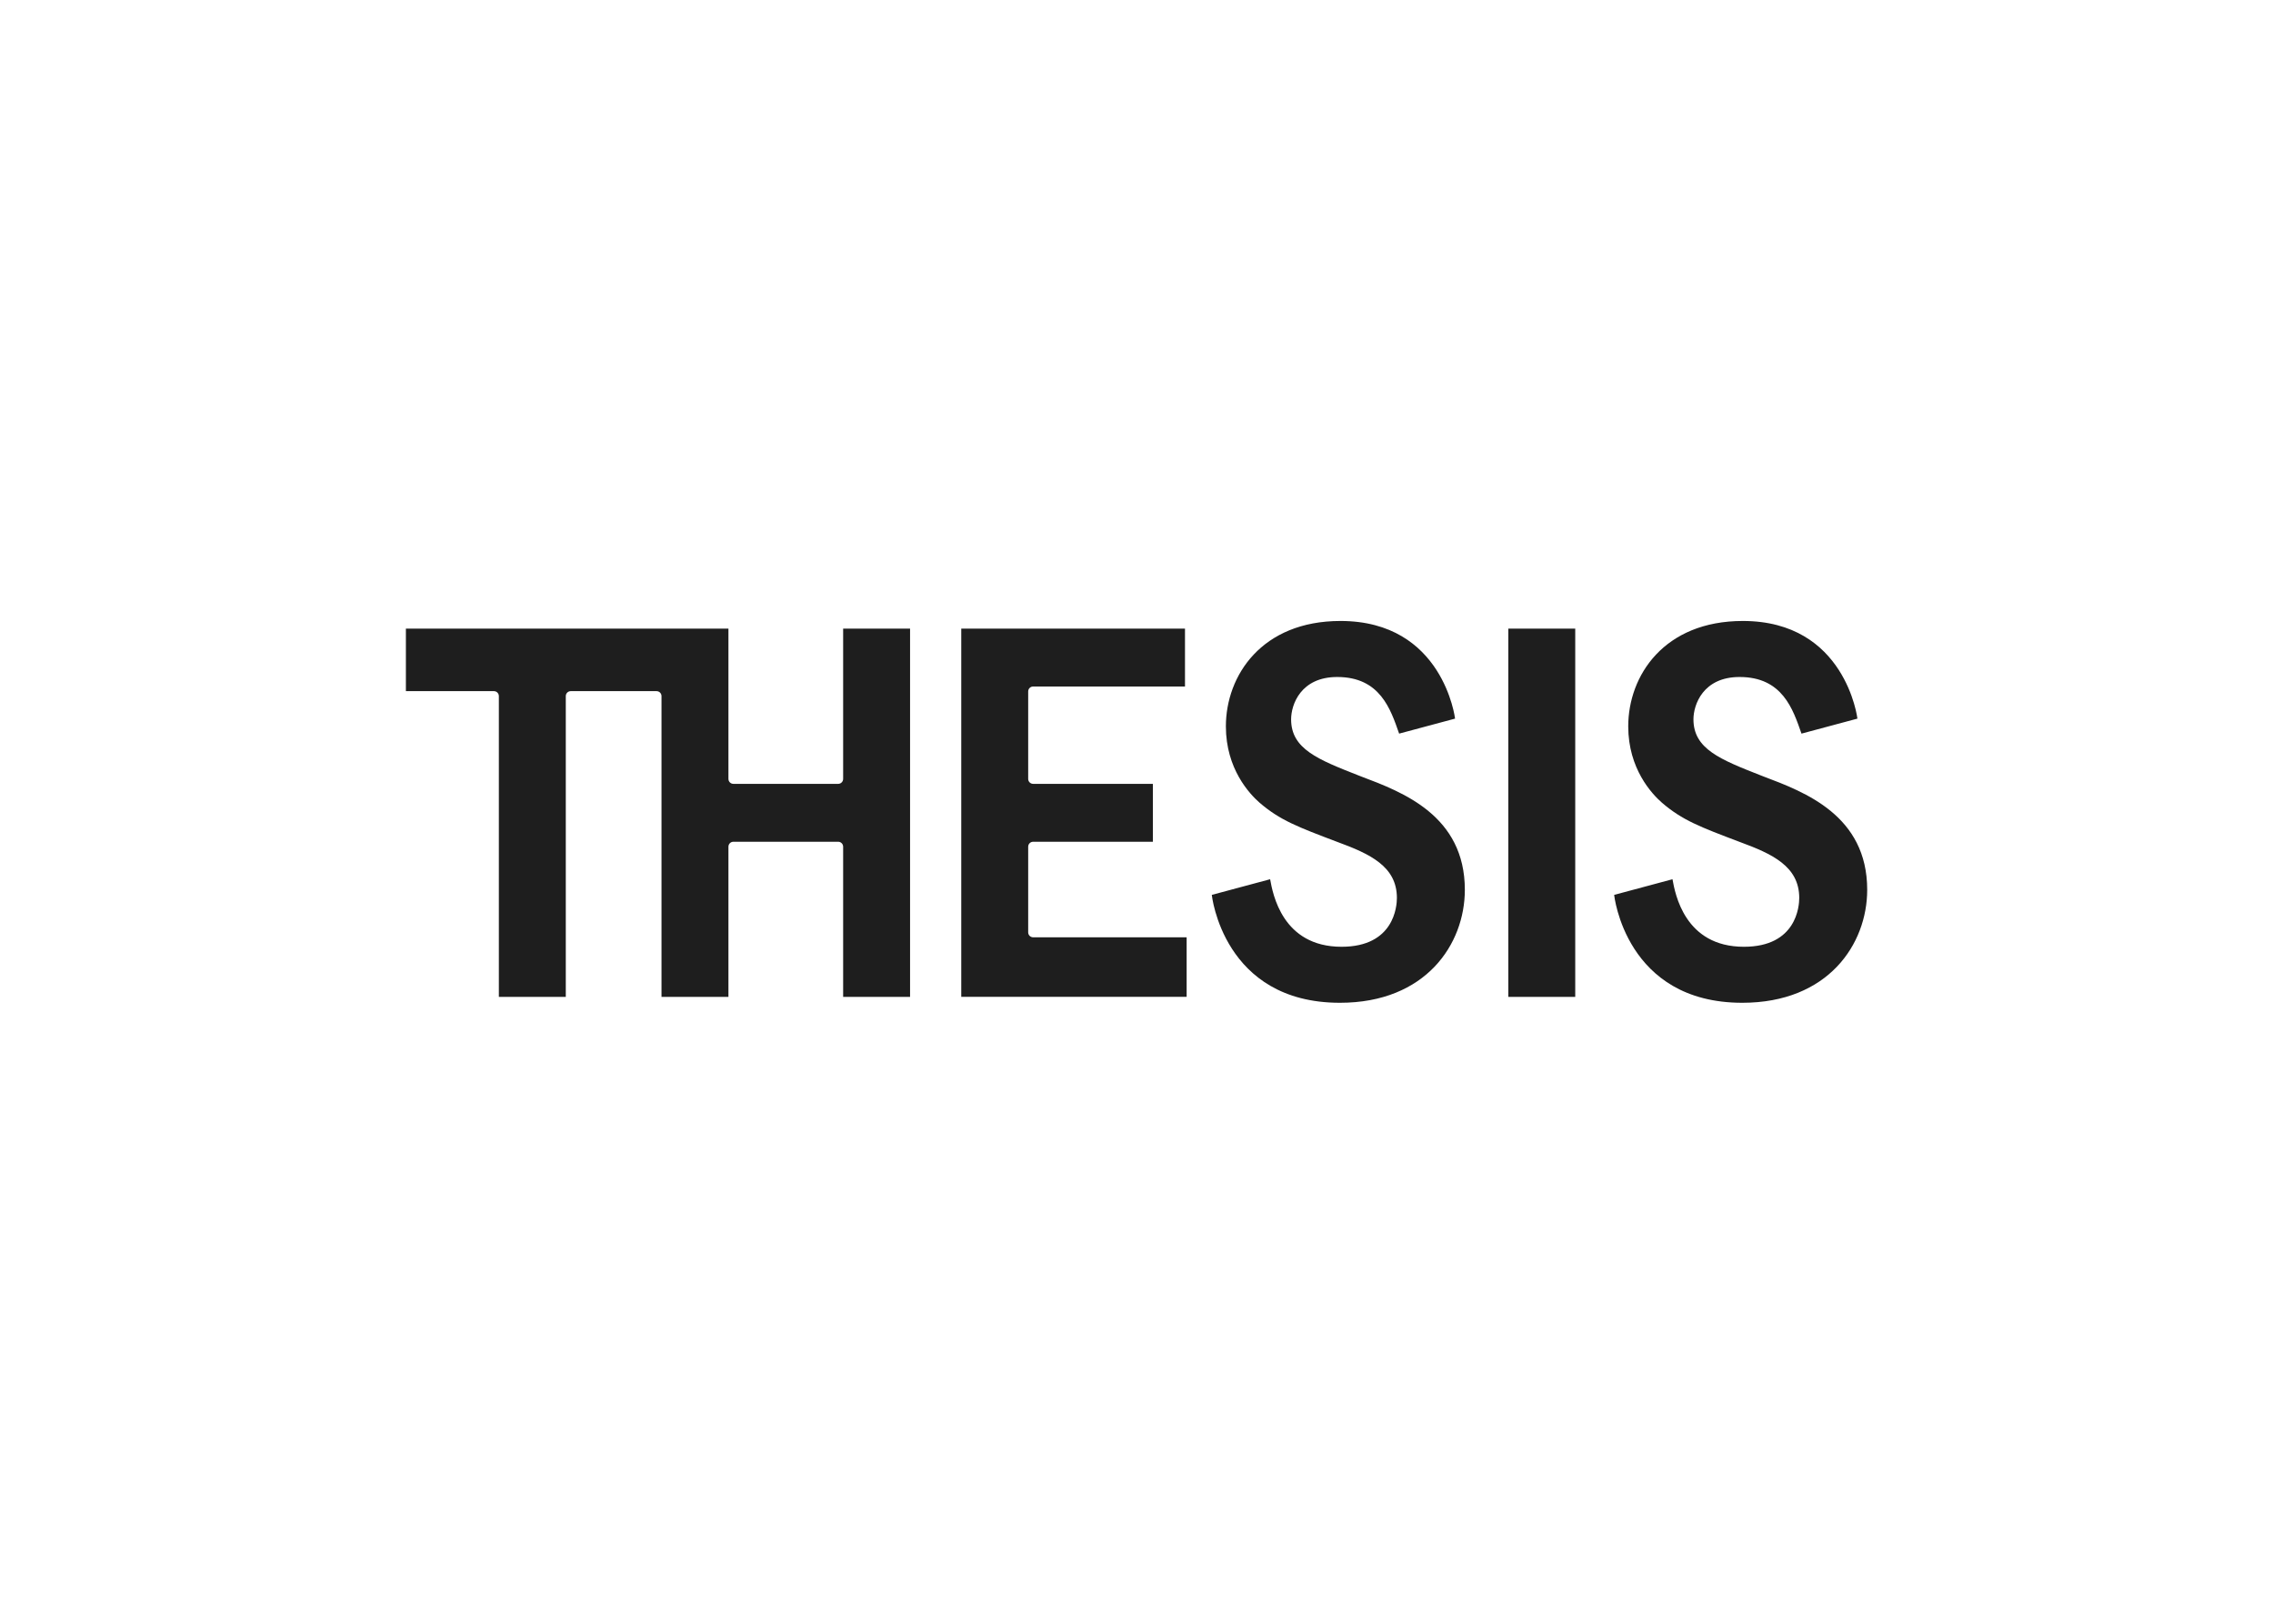
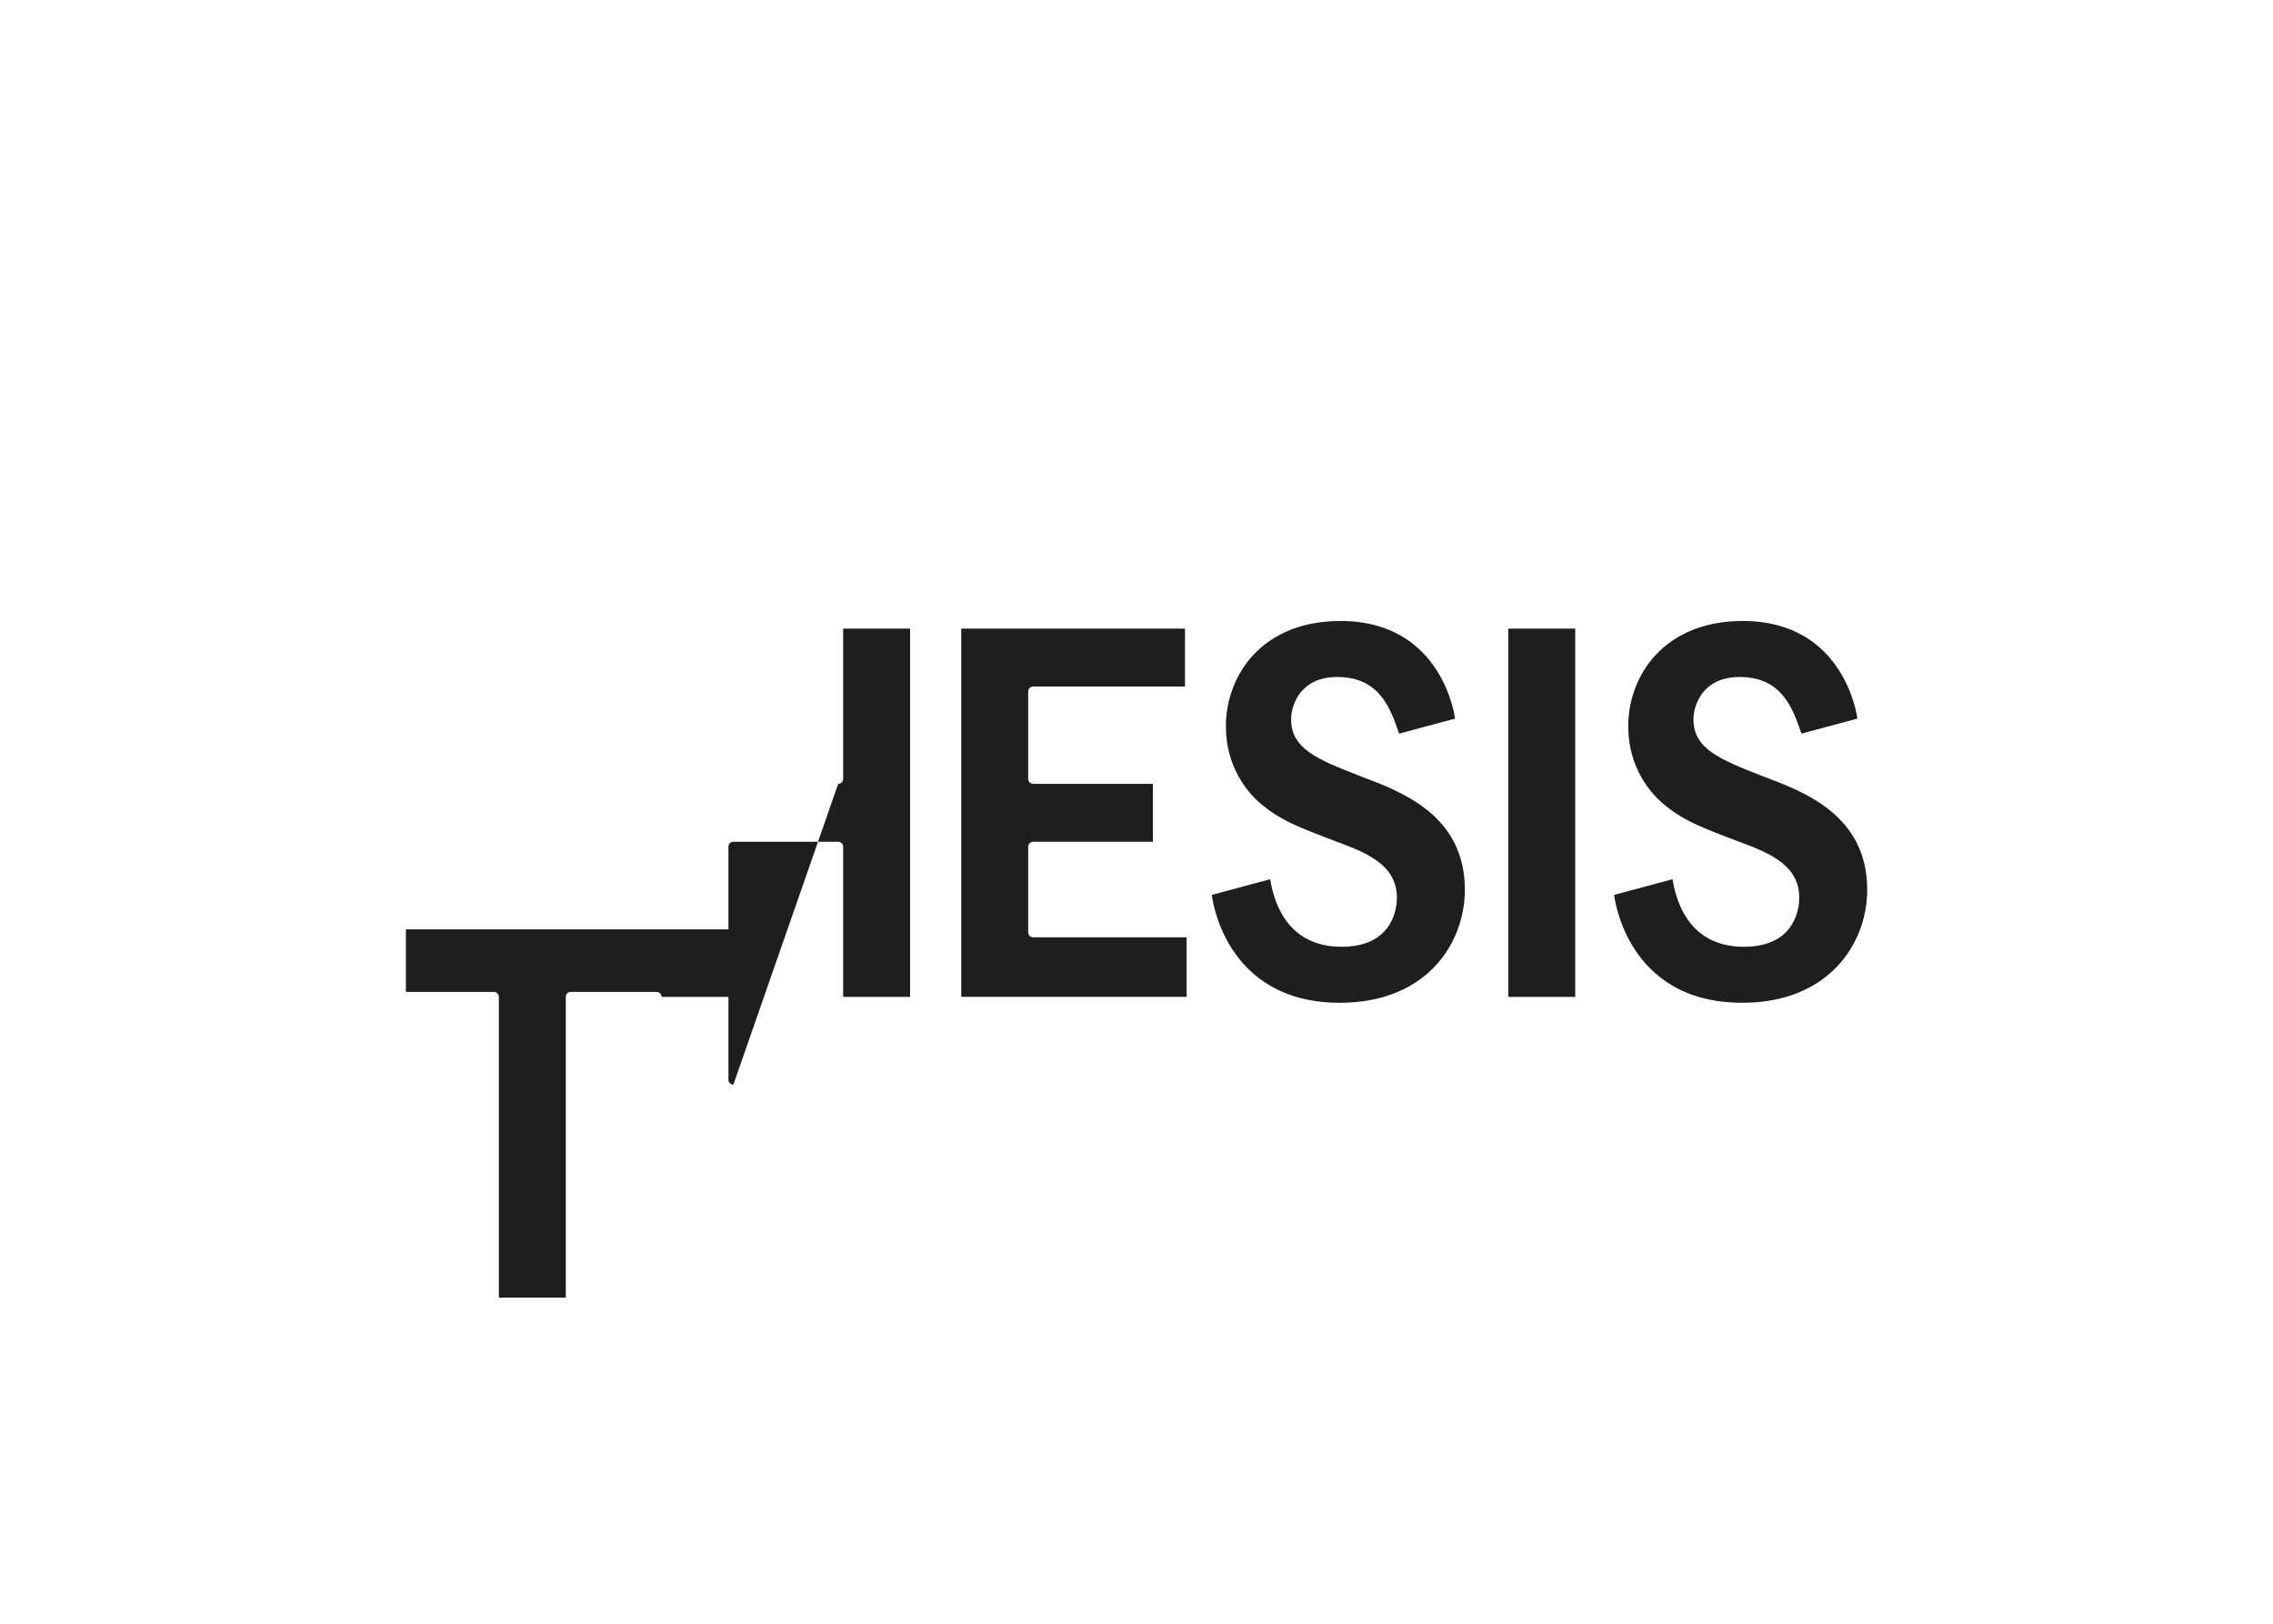
<svg xmlns="http://www.w3.org/2000/svg" clip-rule="evenodd" fill-rule="evenodd" stroke-linejoin="round" stroke-miterlimit="2" viewBox="0 0 560 400">
-   <path d="m74.223 12.335c3.207 1.208 8.052 3.034 8.052 8.802 0 4.228-3.036 8.778-9.705 8.778-9.087 0-9.955-8.382-9.955-8.382l4.532-1.216c.203 1.121.943 5.247 5.55 5.247 4.092 0 4.299-3.16 4.299-3.793 0-2.456-2.101-3.426-4.64-4.357-3.057-1.157-4.451-1.684-6.027-3.041-.788-.687-2.62-2.639-2.62-5.932 0-3.944 2.786-8.187 8.904-8.187 7.99 0 8.903 7.586 8.903 7.586l-4.346 1.165c-.666-1.906-1.48-4.399-4.812-4.399-2.833 0-3.581 2.151-3.581 3.287 0 2.307 2.091 3.126 5.256 4.368zm31.26 0c3.207 1.208 8.053 3.034 8.053 8.802 0 4.228-3.037 8.778-9.705 8.778-9.087 0-9.955-8.382-9.955-8.382l4.532-1.216c.203 1.121.942 5.247 5.55 5.247 4.092 0 4.298-3.16 4.298-3.793 0-2.456-2.1-3.426-4.639-4.357-3.057-1.157-4.452-1.684-6.027-3.041-.788-.687-2.62-2.639-2.62-5.932 0-3.944 2.786-8.187 8.903-8.187 7.991 0 8.904 7.586 8.904 7.586l-4.346 1.165c-.666-1.906-1.48-4.399-4.812-4.399-2.833 0-3.582 2.151-3.582 3.287 0 2.307 2.092 3.126 5.256 4.368zm-14.631-11.488v28.608h-5.2v-28.608zm-57.265 12.06c.213 0 .385-.172.385-.385v-11.675h5.2v28.608h-5.2v-11.665c0-.213-.172-.385-.385-.385h-8.142c-.213 0-.385.172-.385.385v11.665h-5.2v-23.365c0-.213-.172-.385-.385-.385h-6.667c-.213 0-.385.172-.385.385v23.365h-5.2v-23.365c0-.213-.172-.385-.385-.385h-6.838v-4.858h25.06v11.675c0 .213.172.385.385.385zm14.762 11.536c0 .214.172.385.385.385h11.926v4.627h-17.511v-28.608h17.383v4.498h-11.798c-.213 0-.385.172-.385.385v6.792c0 .213.172.385.385.385h9.304v4.499h-9.304c-.213 0-.385.172-.385.385z" fill="#1e1e1e" transform="matrix(3.171 0 0 3.171 100 152.17)" />
+   <path d="m74.223 12.335c3.207 1.208 8.052 3.034 8.052 8.802 0 4.228-3.036 8.778-9.705 8.778-9.087 0-9.955-8.382-9.955-8.382l4.532-1.216c.203 1.121.943 5.247 5.55 5.247 4.092 0 4.299-3.16 4.299-3.793 0-2.456-2.101-3.426-4.64-4.357-3.057-1.157-4.451-1.684-6.027-3.041-.788-.687-2.62-2.639-2.62-5.932 0-3.944 2.786-8.187 8.904-8.187 7.99 0 8.903 7.586 8.903 7.586l-4.346 1.165c-.666-1.906-1.48-4.399-4.812-4.399-2.833 0-3.581 2.151-3.581 3.287 0 2.307 2.091 3.126 5.256 4.368zm31.26 0c3.207 1.208 8.053 3.034 8.053 8.802 0 4.228-3.037 8.778-9.705 8.778-9.087 0-9.955-8.382-9.955-8.382l4.532-1.216c.203 1.121.942 5.247 5.55 5.247 4.092 0 4.298-3.16 4.298-3.793 0-2.456-2.1-3.426-4.639-4.357-3.057-1.157-4.452-1.684-6.027-3.041-.788-.687-2.62-2.639-2.62-5.932 0-3.944 2.786-8.187 8.903-8.187 7.991 0 8.904 7.586 8.904 7.586l-4.346 1.165c-.666-1.906-1.48-4.399-4.812-4.399-2.833 0-3.582 2.151-3.582 3.287 0 2.307 2.092 3.126 5.256 4.368zm-14.631-11.488v28.608h-5.2v-28.608zm-57.265 12.06c.213 0 .385-.172.385-.385v-11.675h5.2v28.608h-5.2v-11.665c0-.213-.172-.385-.385-.385h-8.142c-.213 0-.385.172-.385.385v11.665h-5.2c0-.213-.172-.385-.385-.385h-6.667c-.213 0-.385.172-.385.385v23.365h-5.2v-23.365c0-.213-.172-.385-.385-.385h-6.838v-4.858h25.06v11.675c0 .213.172.385.385.385zm14.762 11.536c0 .214.172.385.385.385h11.926v4.627h-17.511v-28.608h17.383v4.498h-11.798c-.213 0-.385.172-.385.385v6.792c0 .213.172.385.385.385h9.304v4.499h-9.304c-.213 0-.385.172-.385.385z" fill="#1e1e1e" transform="matrix(3.171 0 0 3.171 100 152.17)" />
</svg>